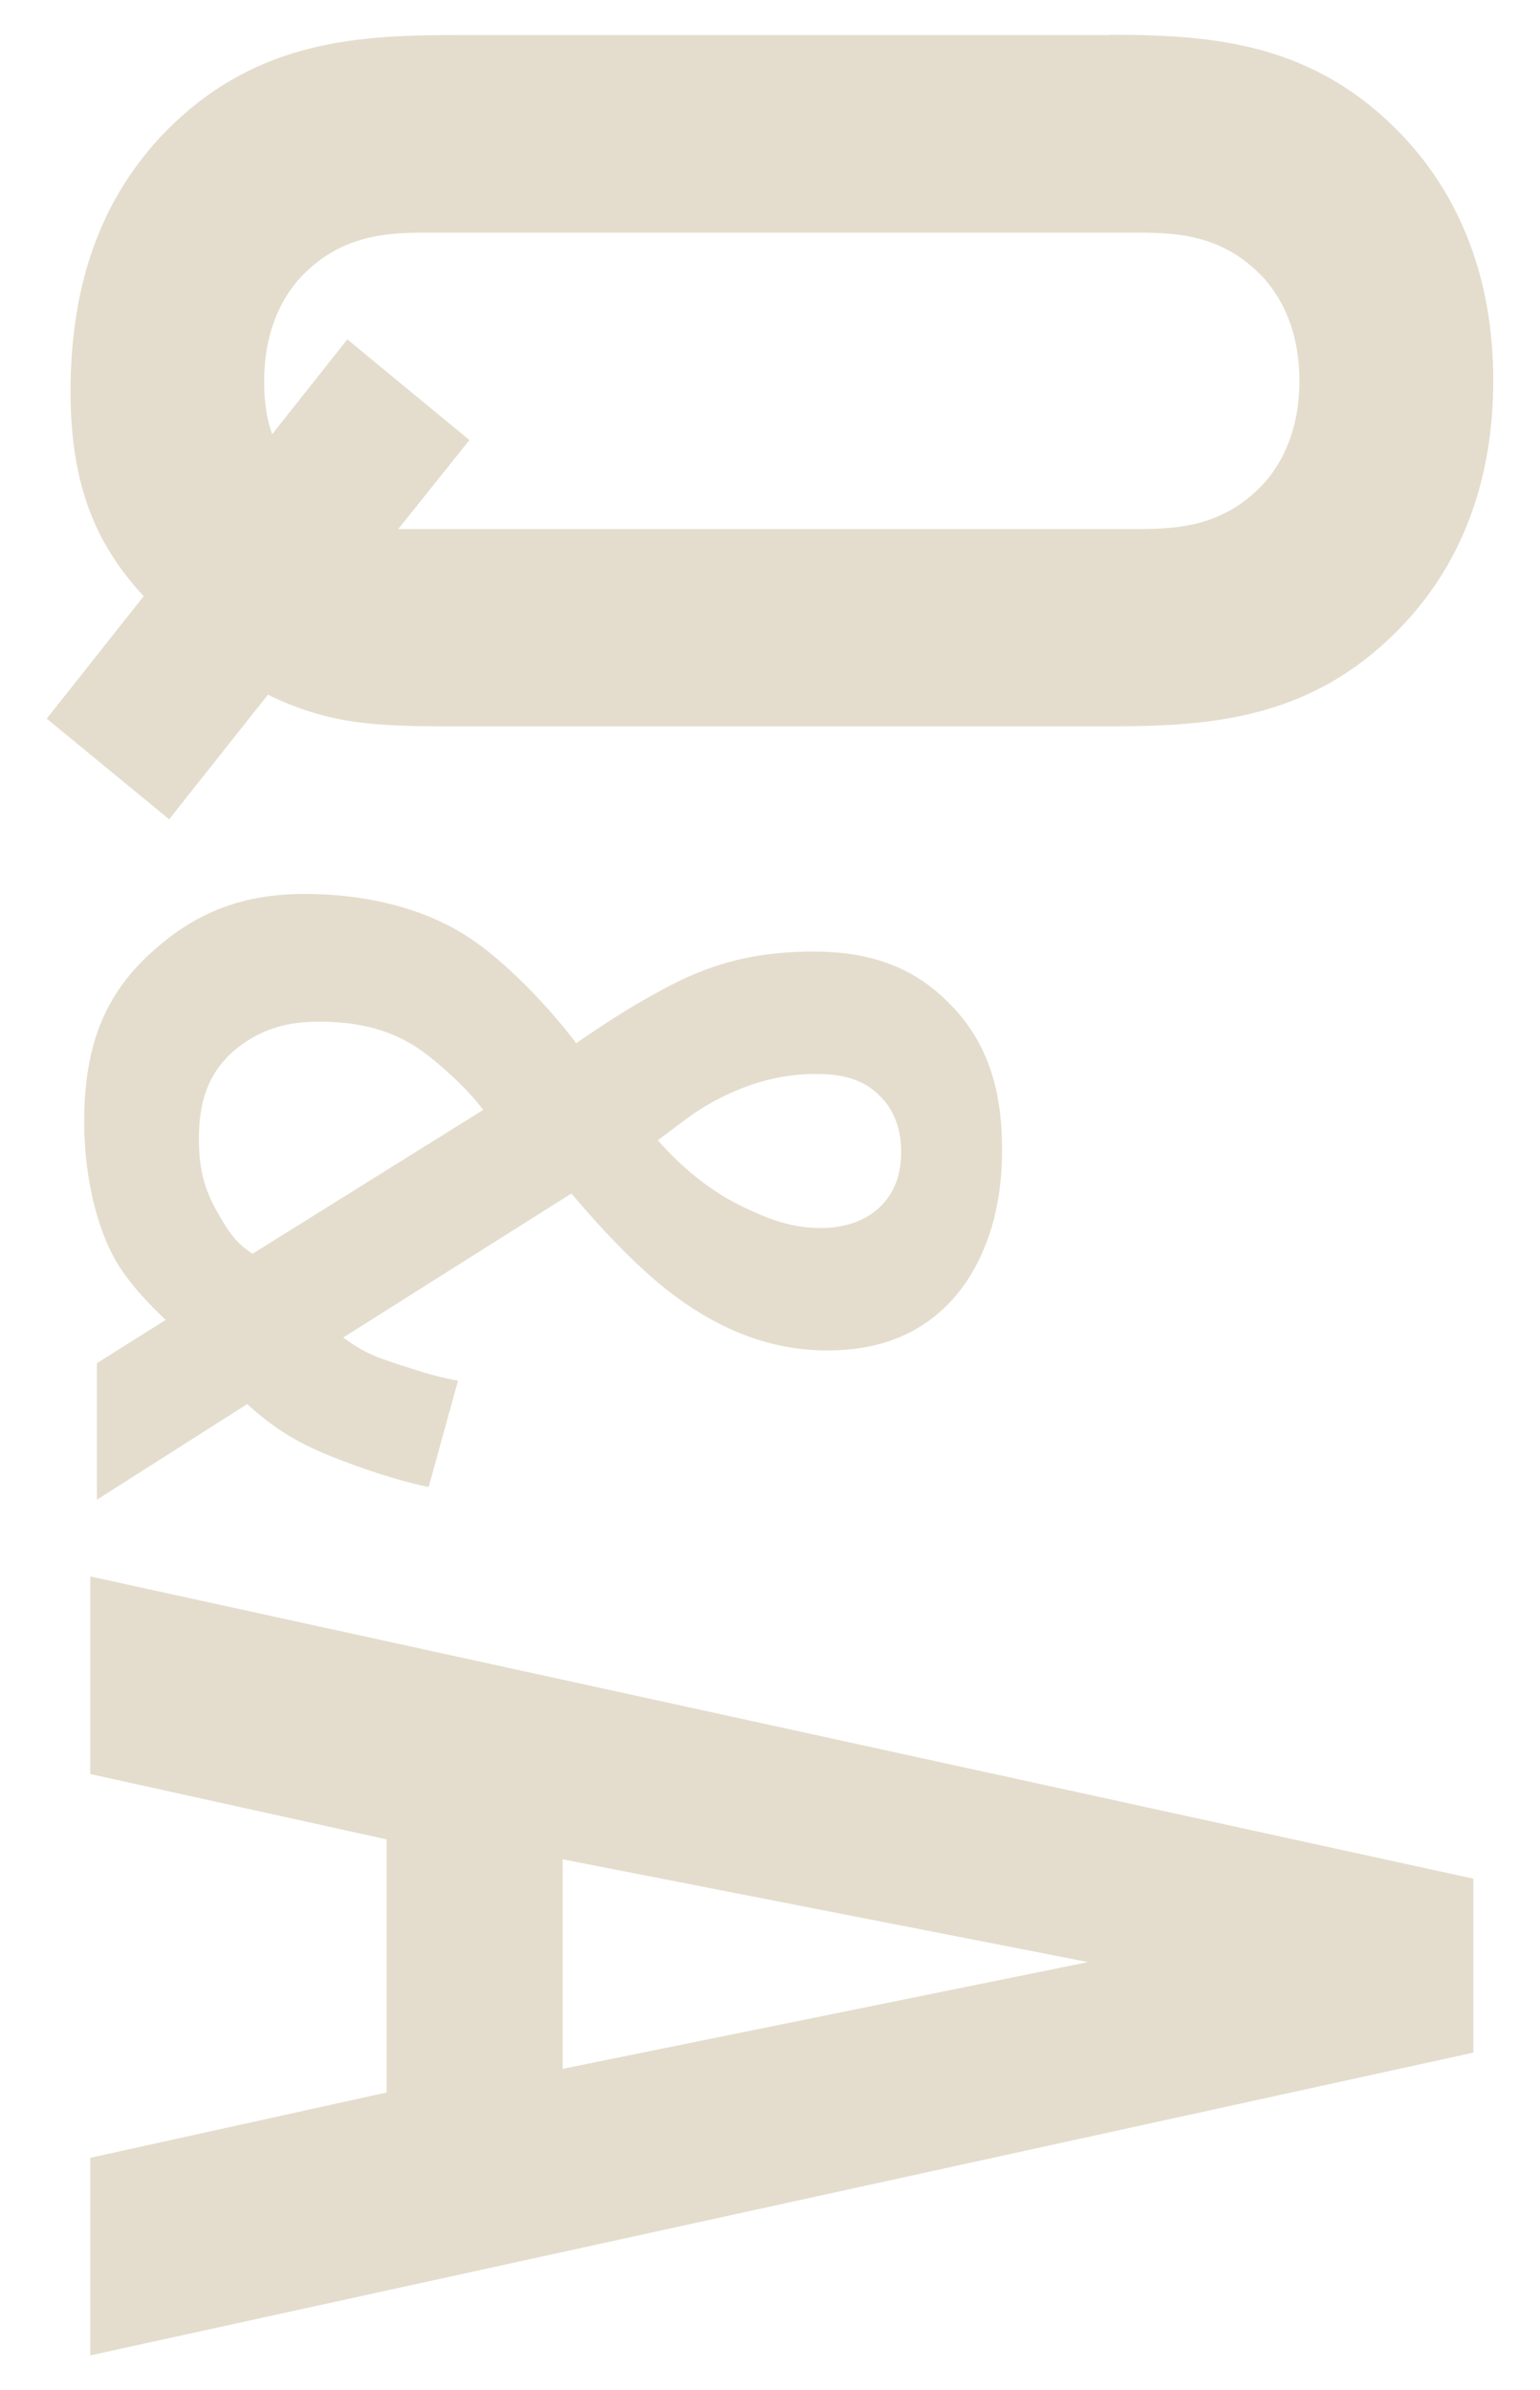
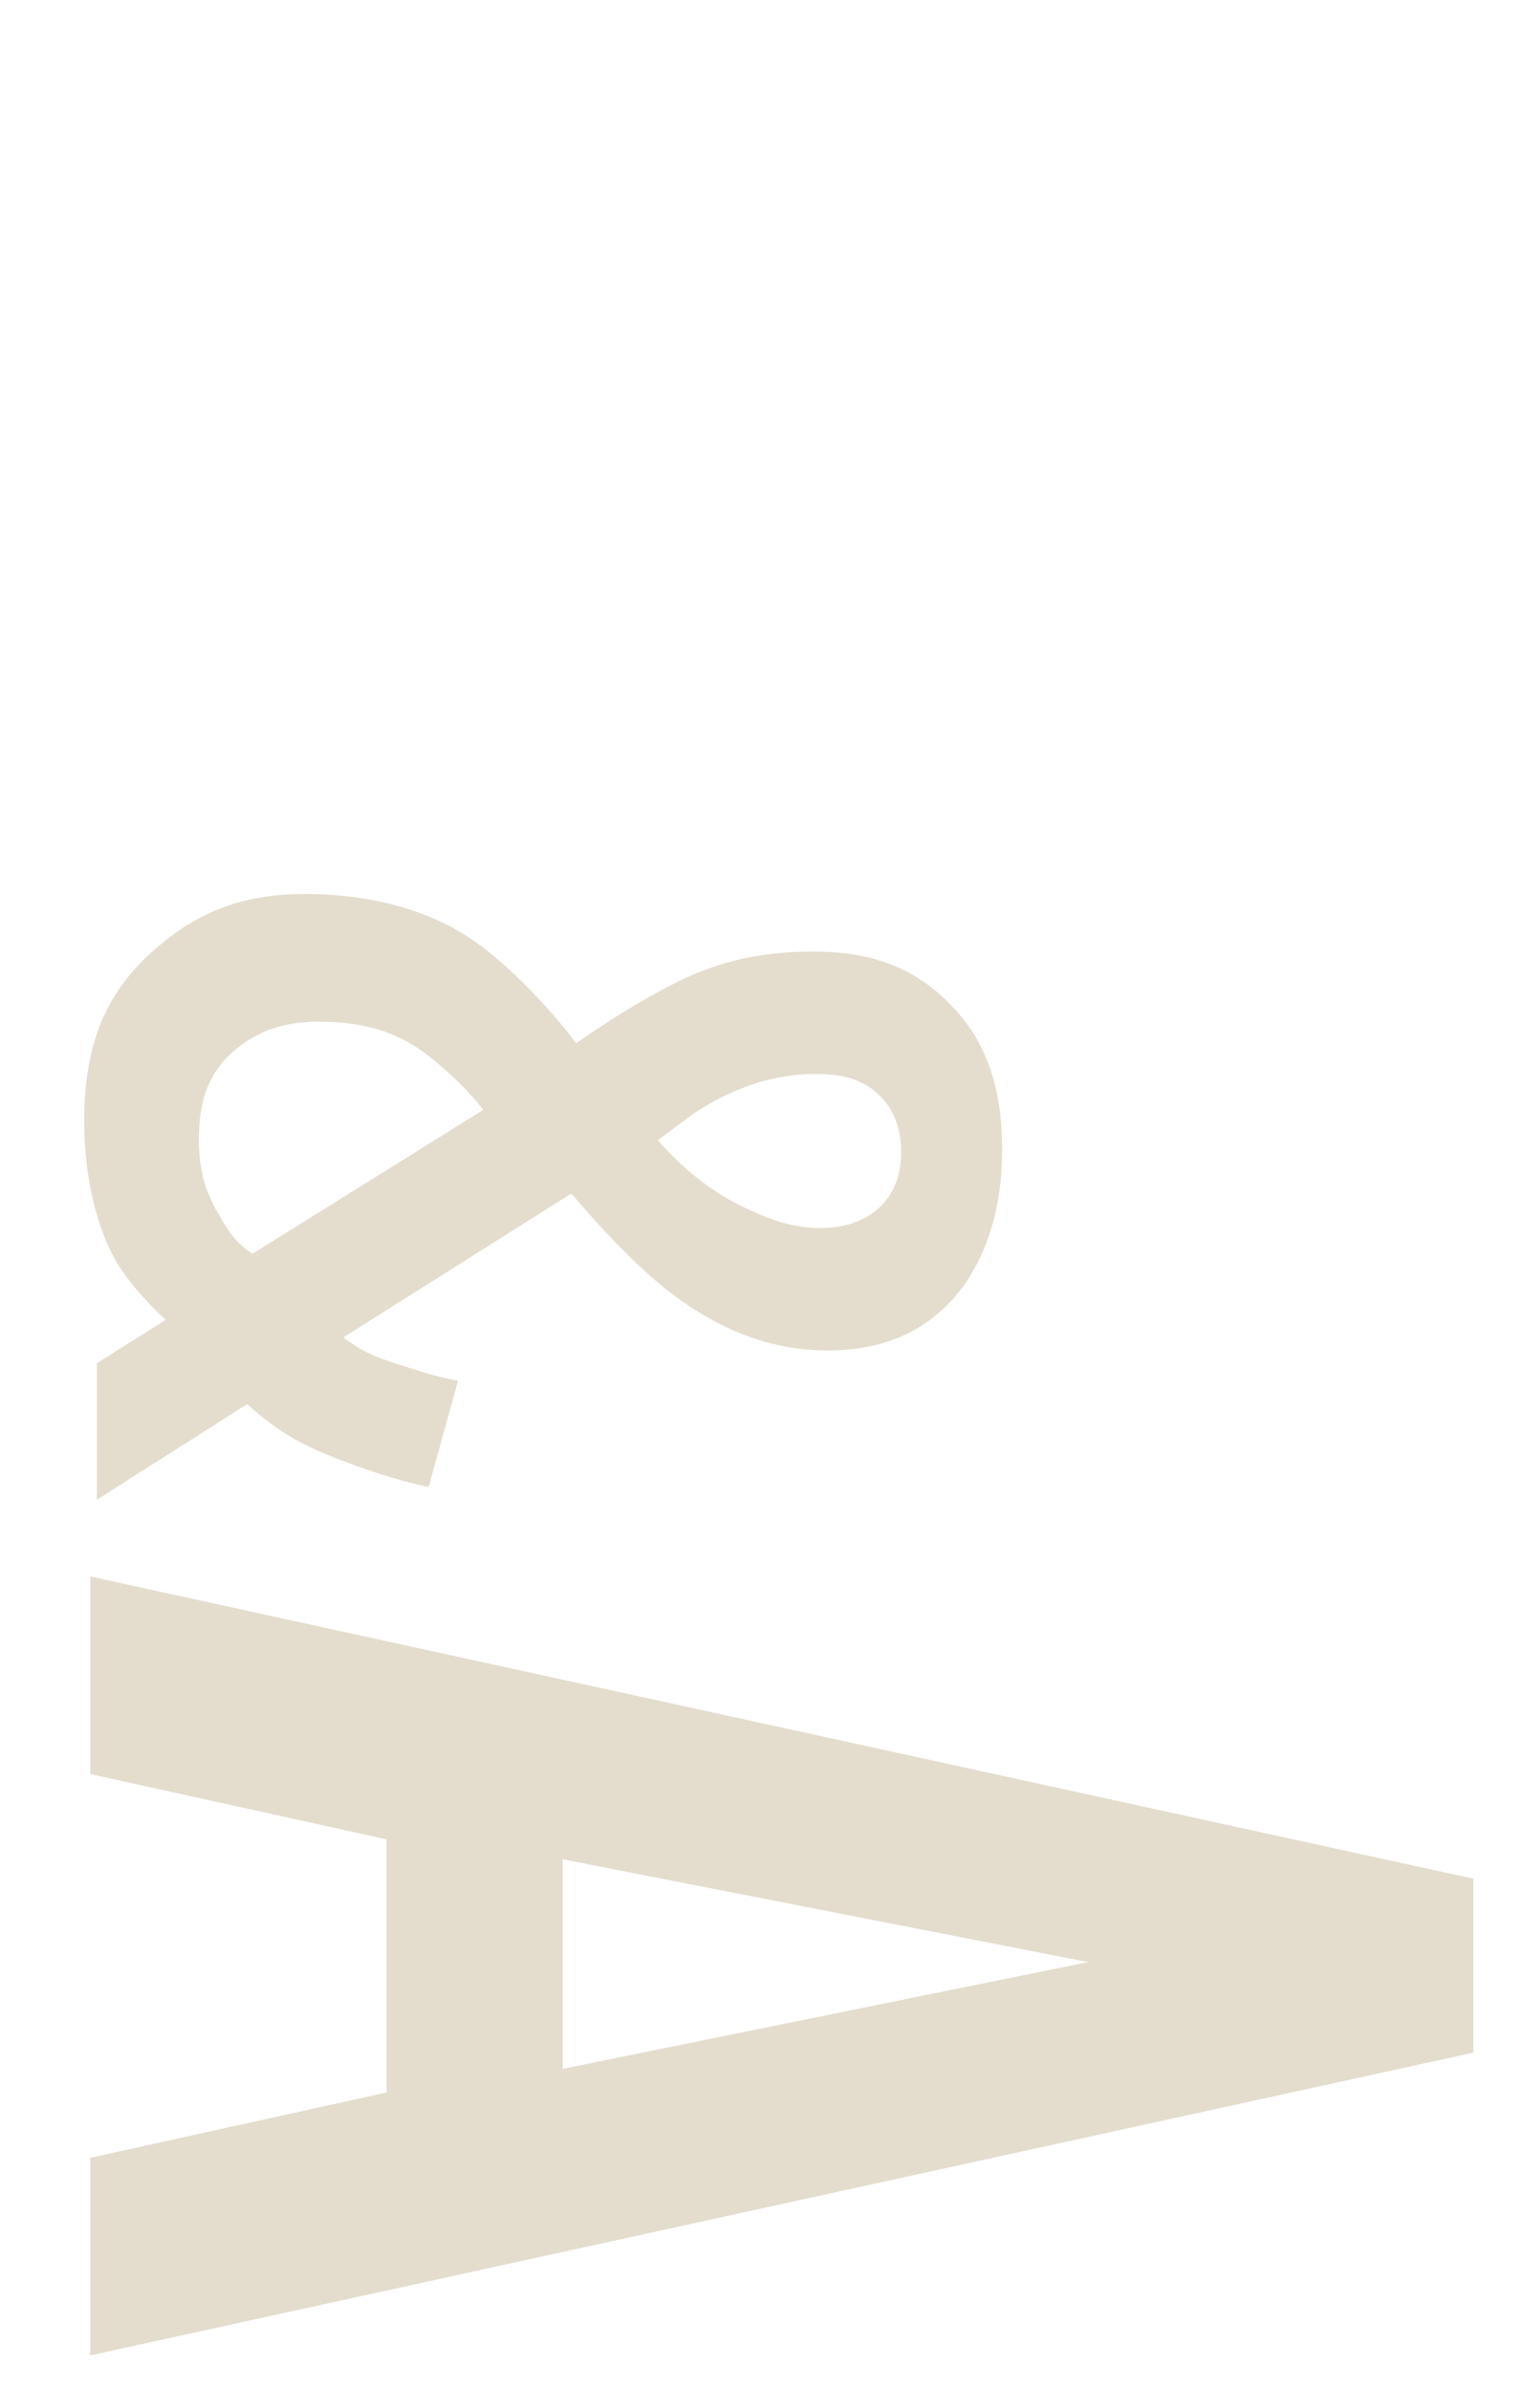
<svg xmlns="http://www.w3.org/2000/svg" id="_レイヤー_1" viewBox="0 0 58 90">
  <defs>
    <style>.cls-1{opacity:.5;}.cls-2{fill:#c9bc9c;stroke-width:0px;}</style>
  </defs>
  <g class="cls-1">
-     <path class="cls-2" d="m41.8,1.31c3.94,0,7.74.3,11.09,3.87,2.08,2.23,3.35,5.28,3.35,9.15s-1.26,6.92-3.35,9.15c-3.35,3.57-7.14,3.87-11.09,3.87h-24.71c-2.98,0-4.69-.07-7-1.19l-3.72,4.69-4.61-3.79,3.65-4.61c-1.71-1.86-2.83-4.09-2.75-8.11.07-3.28.89-6.47,3.35-9.15,3.35-3.57,7.14-3.87,11.09-3.87h24.71ZM13.07,12.77l4.61,3.8-2.68,3.35h27.91c1.56,0,3.12-.15,4.54-1.56.82-.82,1.49-2.16,1.49-4.02s-.67-3.2-1.49-4.02c-1.41-1.41-2.98-1.56-4.54-1.56H15.98c-1.56,0-3.12.15-4.54,1.56-.82.82-1.49,2.16-1.49,4.02,0,.74.07,1.34.3,2.01l2.83-3.57Z" />
    <path class="cls-2" d="m16.13,55.99c-1.15-.24-2.45-.67-3.65-1.15-1.34-.53-2.21-1.1-3.17-1.97l-5.66,3.6v-5.14l2.59-1.63c-.62-.58-1.44-1.44-1.92-2.3-.77-1.39-1.15-3.36-1.15-5.14,0-2.98.82-4.94,2.74-6.58,1.54-1.34,3.26-2.02,5.57-2.02,2.16,0,4.46.48,6.24,1.68,1.3.86,2.93,2.54,3.98,3.94.77-.53,1.92-1.3,2.98-1.87,1.54-.86,3.22-1.58,5.95-1.58,2.06,0,3.74.53,5.14,1.97,1.68,1.68,1.97,3.75,1.97,5.52,0,2.21-.58,3.79-1.34,4.94-1.06,1.54-2.69,2.59-5.23,2.59-2.21,0-4.08-.82-5.71-2.02-1.39-1.01-2.93-2.69-3.94-3.89l-8.59,5.42c.82.62,1.34.77,2.06,1.01.77.24,1.25.43,2.26.62l-1.1,3.98Zm2.06-14.21c-.62-.82-1.58-1.68-2.3-2.21-1.1-.77-2.3-1.1-3.89-1.1-.86,0-1.87.14-2.83.82-1.39.96-1.68,2.3-1.68,3.6s.29,2.06.77,2.88c.38.67.67,1.06,1.25,1.44l8.69-5.42Zm6.58,1.15c1.39,1.58,2.69,2.3,3.6,2.69.82.38,1.63.62,2.54.62,1.15,0,1.87-.43,2.26-.82.58-.58.77-1.3.77-2.06,0-1.06-.43-1.73-.77-2.06-.77-.82-1.82-.86-2.5-.86-2.26,0-4.13,1.15-4.94,1.78l-.96.72Z" />
    <path class="cls-2" d="m3.4,81.25l11.16-2.46v-9.53l-11.16-2.46v-7.44l52.09,11.38v6.55L3.4,88.69v-7.44Zm37.58-7.37l-19.79-3.87v7.89l19.79-4.02Z" />
  </g>
</svg>